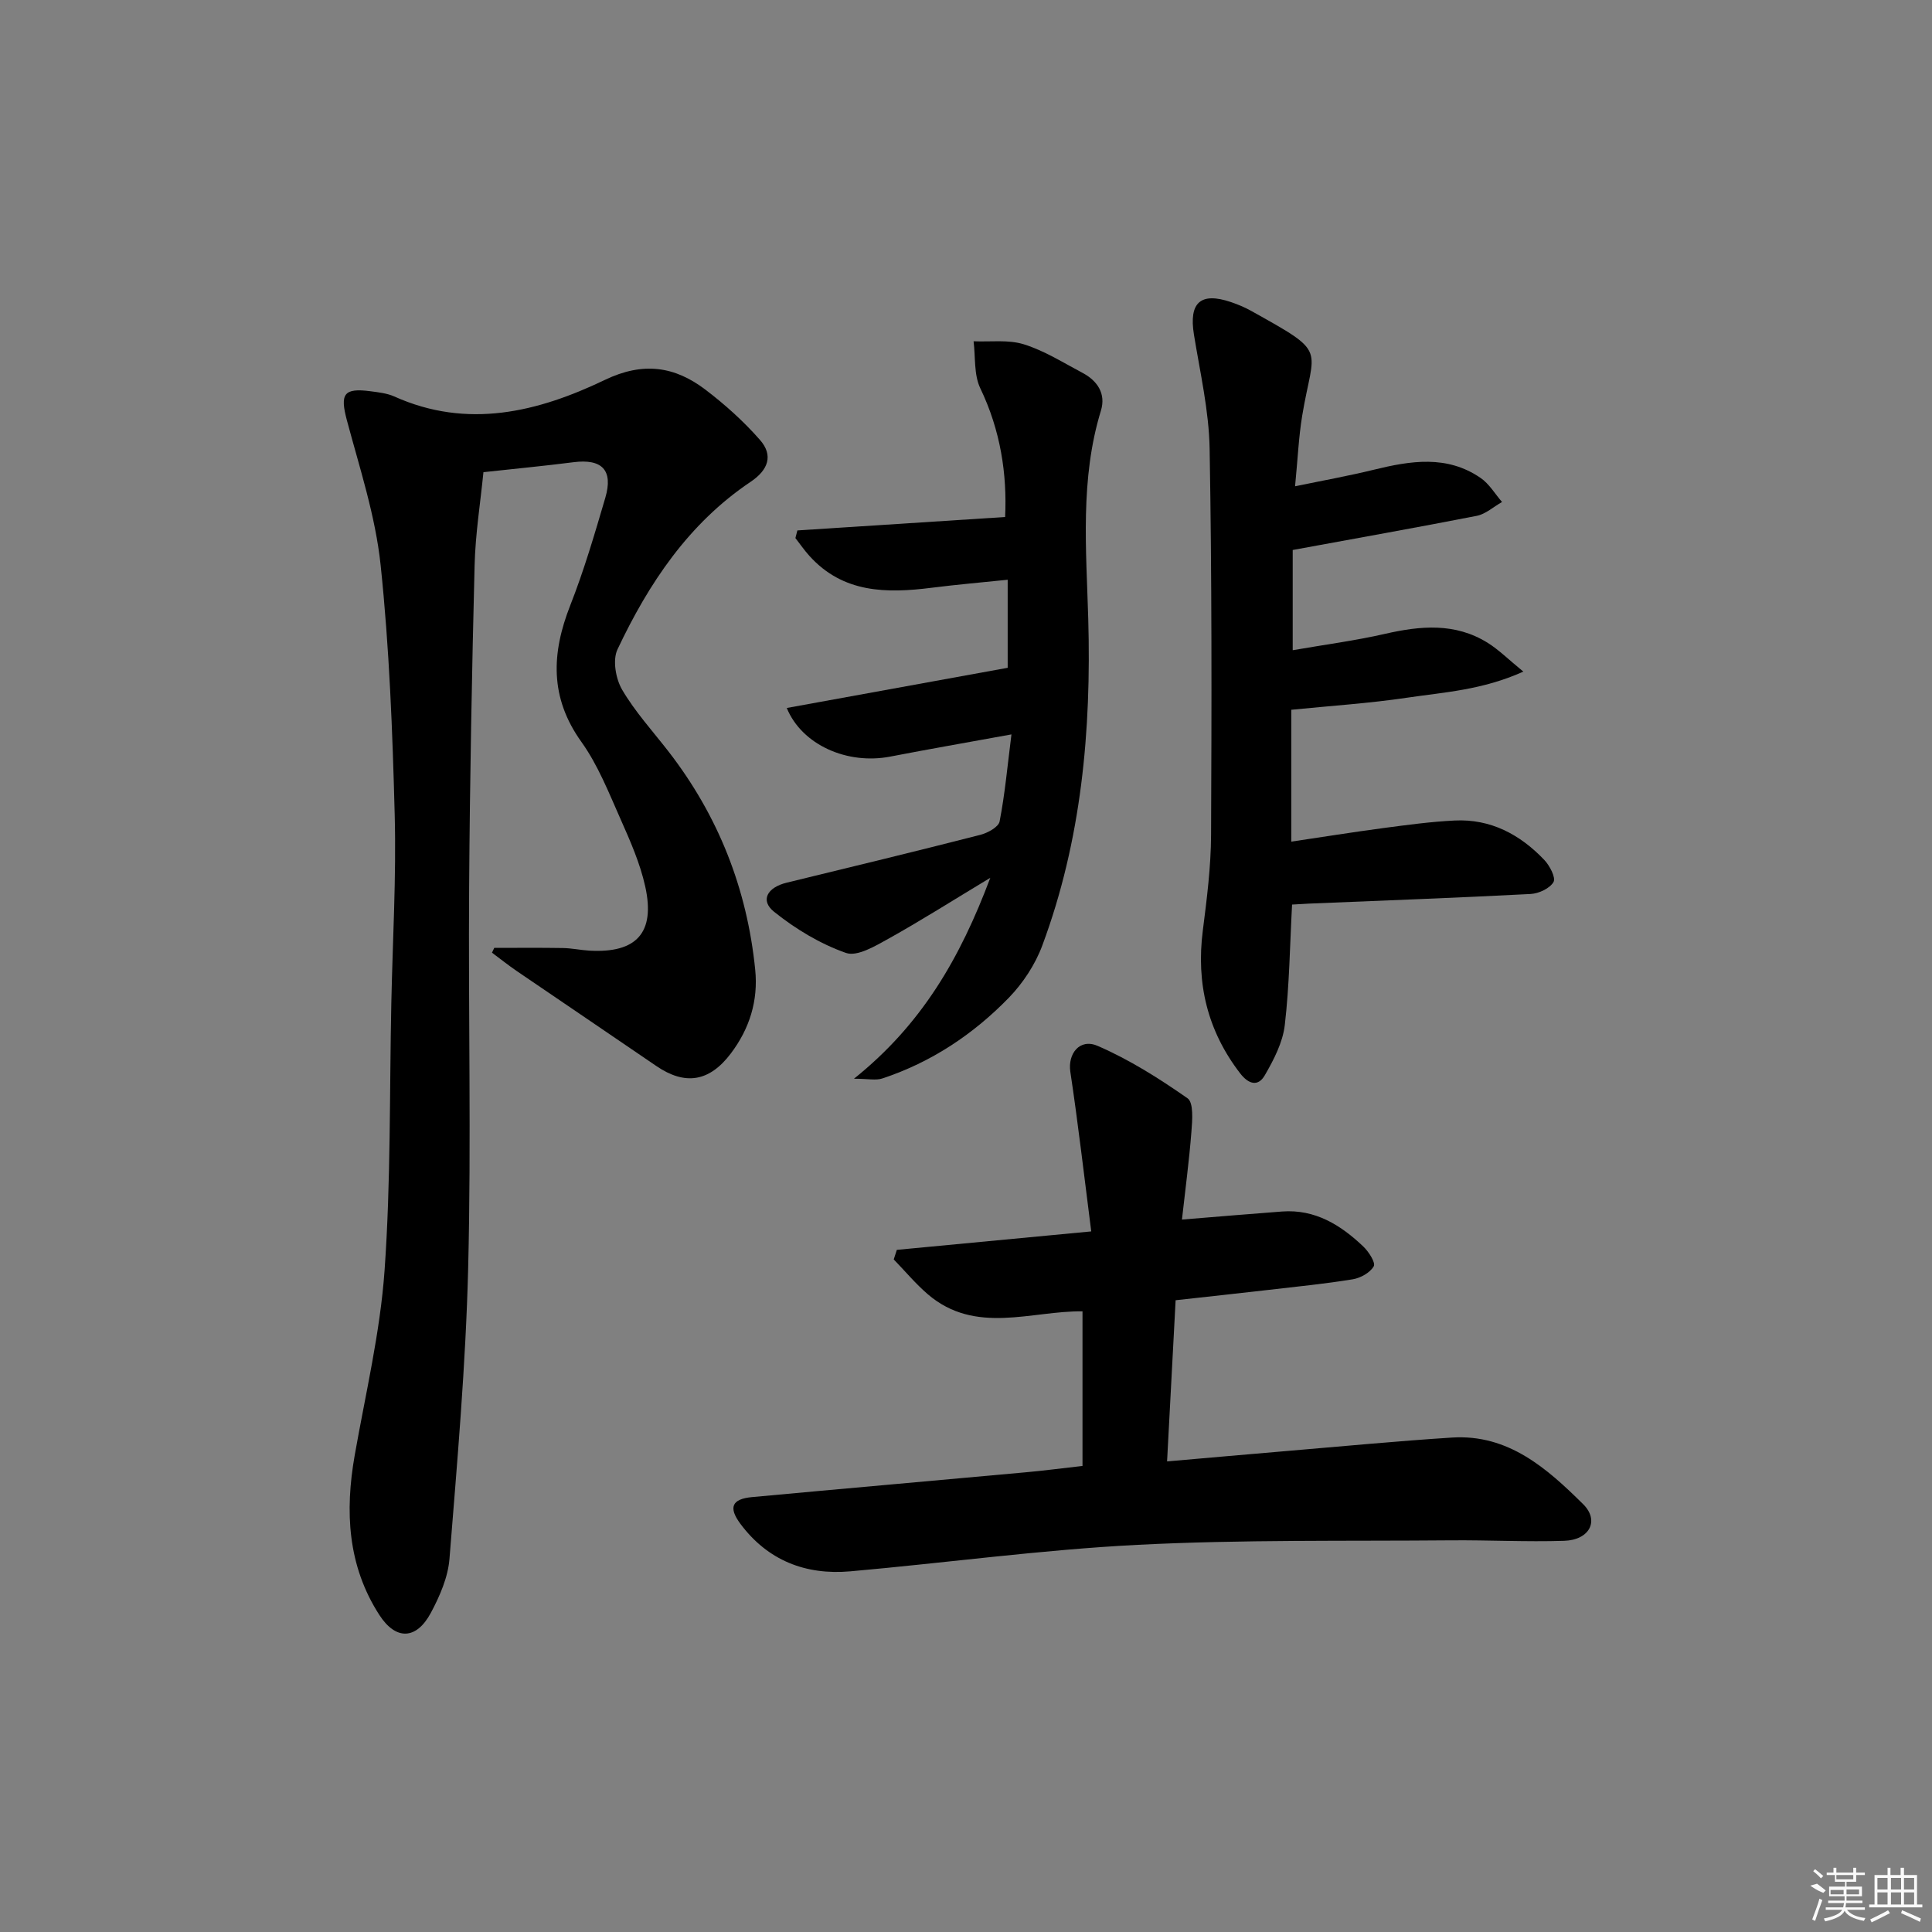
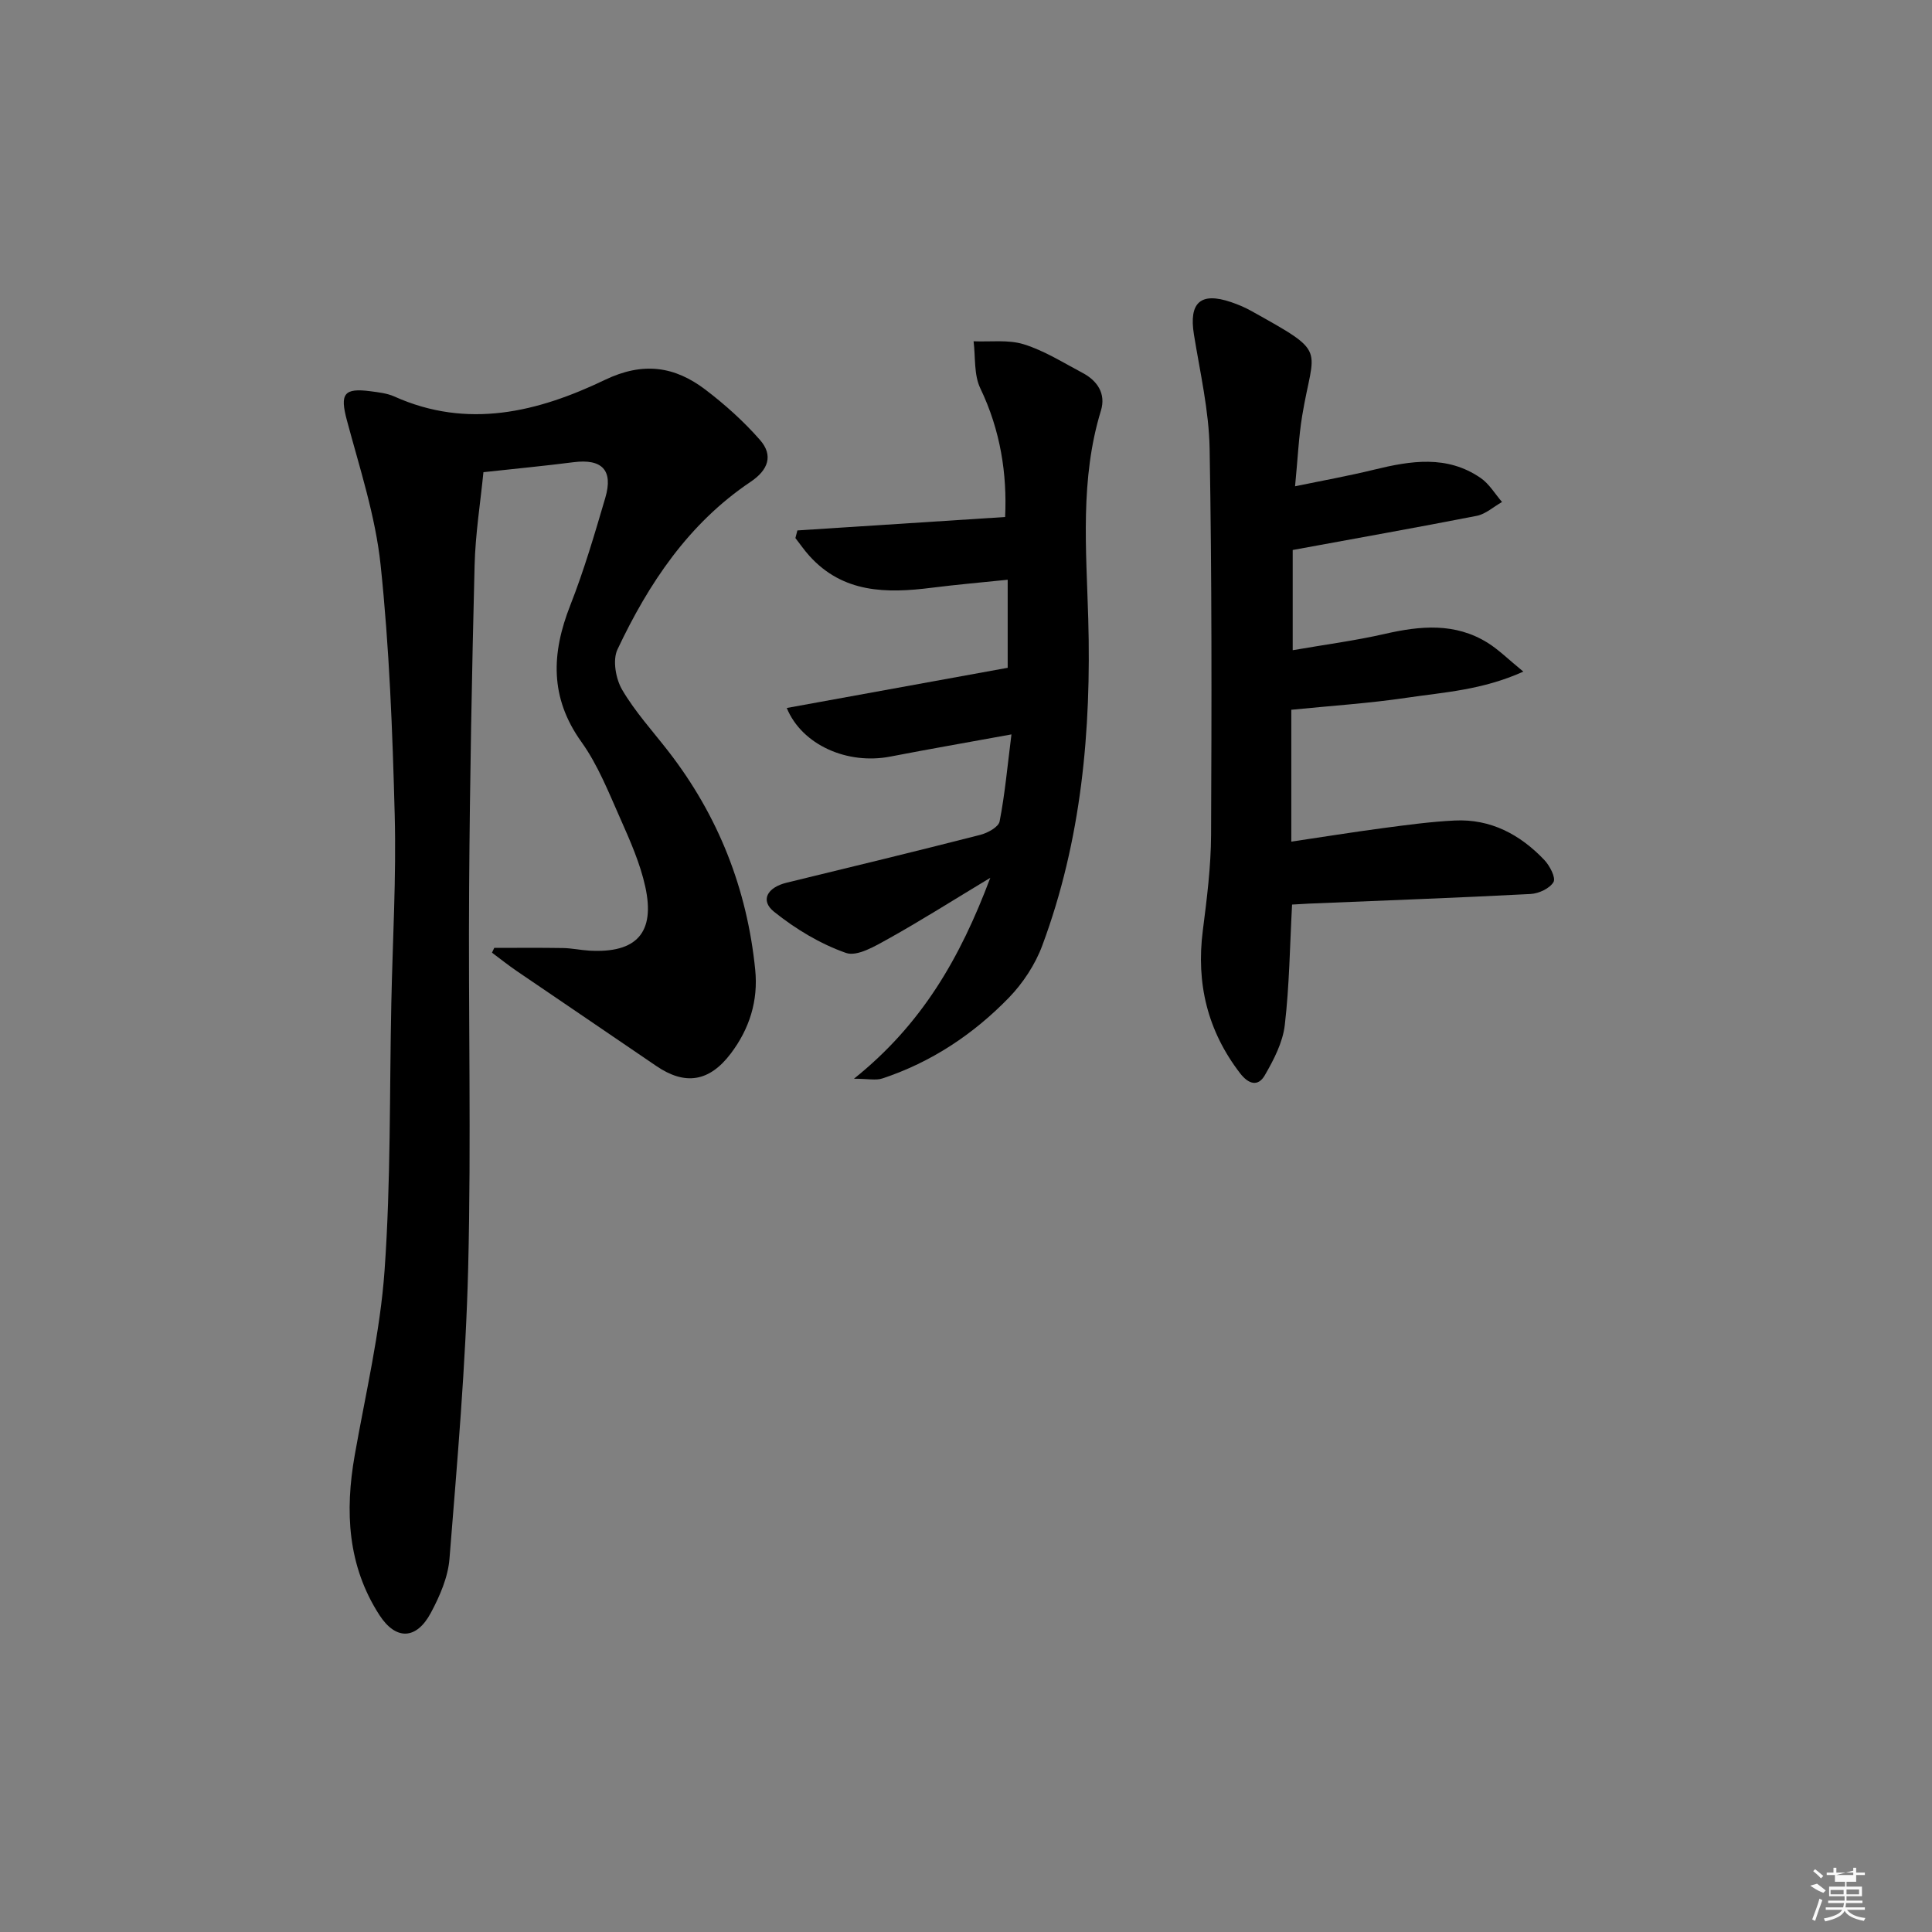
<svg xmlns="http://www.w3.org/2000/svg" enable-background="new 0 0 400 400" viewBox="0 0 400 400">
  <rect x="0" y="0" width="400" height="400" fill="#808080" stroke="none" />
  <path d="m102.33 196.25c4.74 0 9.48-.05 14.22.03 1.82.03 3.64.43 5.46.54 9.76.56 13.7-3.69 11.58-13.27-1.06-4.81-3.11-9.45-5.12-13.98-2.43-5.46-4.66-11.17-8.1-15.97-6.58-9.19-6.21-18.34-2.3-28.28 2.85-7.25 5.05-14.77 7.25-22.25 1.69-5.74-.69-8.14-6.62-7.37-5.92.76-11.86 1.32-18.61 2.06-.62 6.26-1.67 12.78-1.83 19.32-.56 22.14-.98 44.29-1.13 66.43-.19 26.33.45 52.68-.2 78.99-.5 20.09-2.27 40.17-3.87 60.22-.3 3.82-2 7.72-3.84 11.17-2.99 5.61-7.25 5.78-10.68.47-6.58-10.2-7.15-21.43-5.1-33.07 2.24-12.73 5.27-25.42 6.18-38.25 1.31-18.41 1.01-36.93 1.4-55.4.27-12.98 1.04-25.97.7-38.93-.45-17.27-1.11-34.59-2.92-51.76-1.07-10.13-4.34-20.05-6.99-29.97-1.44-5.41-.67-6.72 4.95-5.97 1.64.22 3.38.41 4.86 1.07 15.18 6.83 29.74 3.23 43.62-3.43 7.9-3.79 14.44-2.83 20.83 2.04 4.06 3.09 7.93 6.57 11.28 10.4 2.8 3.19 1.71 6.22-1.95 8.67-12.84 8.62-21.11 21.04-27.56 34.7-1.04 2.2-.36 6.07.96 8.33 2.67 4.56 6.31 8.55 9.57 12.75 10.35 13.35 16.31 28.47 17.99 45.25.64 6.4-1.18 12.2-5.05 17.32-4.44 5.88-9.47 6.67-15.45 2.58-9.61-6.58-19.27-13.09-28.89-19.66-1.75-1.2-3.41-2.52-5.11-3.79.15-.34.31-.67.47-.99z" />
-   <path d="m224.12 303.51c0-10.8 0-21.22 0-32.01-10.53-.15-22.14 4.94-32.03-3.54-2.54-2.18-4.71-4.8-7.05-7.21.21-.66.42-1.32.64-1.98 13-1.23 26-2.47 40.25-3.82-1.47-11.46-2.71-22.29-4.33-33.06-.55-3.67 1.89-6.98 5.66-5.35 6.56 2.84 12.73 6.74 18.61 10.85 1.28.9.99 4.57.8 6.92-.47 6.05-1.28 12.07-1.96 18.19 7.53-.61 14.12-1.18 20.72-1.67 6.86-.51 12.16 2.8 16.85 7.27 1.11 1.06 2.56 3.33 2.14 4.07-.75 1.32-2.72 2.42-4.33 2.69-5.73.94-11.52 1.51-17.29 2.18-6.27.72-12.54 1.4-19.4 2.16-.58 10.96-1.16 21.83-1.77 33.37 8.4-.73 16.56-1.46 24.74-2.15 11.42-.96 22.83-2.06 34.27-2.79 11.63-.73 19.63 6.37 27.12 13.78 3.45 3.4 1.35 7.43-3.91 7.6-7.82.25-15.65-.17-23.47-.1-21.61.19-43.25-.17-64.81.93-19.89 1.01-39.68 3.73-59.54 5.49-9.22.81-17.07-2.24-22.73-9.83-2.54-3.41-1.77-5.15 2.38-5.54 18.86-1.75 37.74-3.4 56.6-5.13 3.62-.32 7.23-.8 11.84-1.32z" />
  <path d="m267.64 113.87v20.75c6.67-1.16 12.96-1.98 19.12-3.39 7.35-1.68 14.51-2.33 21.22 1.84 2.3 1.43 4.27 3.41 7.41 5.98-8.53 3.84-16.45 4.27-24.13 5.41-7.81 1.16-15.73 1.67-23.91 2.49v27.3c6.42-.95 12.69-1.96 18.99-2.8 4.93-.65 9.88-1.33 14.83-1.57 7.45-.37 13.54 2.89 18.55 8.15 1.13 1.18 2.43 3.68 1.92 4.58-.77 1.33-3.05 2.39-4.74 2.48-15.27.8-30.55 1.35-45.83 1.99-1.13.05-2.27.13-3.56.2-.46 8.48-.55 16.77-1.51 24.96-.42 3.59-2.28 7.18-4.14 10.39-1.39 2.41-3.36 1.86-5.12-.43-6.75-8.79-9.11-18.6-7.71-29.54.84-6.58 1.68-13.21 1.71-19.82.12-26.65.17-53.3-.3-79.94-.14-7.9-1.98-15.78-3.25-23.64-1.07-6.61 1.36-8.86 7.69-6.71 1.41.48 2.81 1.06 4.1 1.78 16.19 9.02 13.01 7.24 10.62 21.77-.72 4.38-.91 8.84-1.47 14.58 5.84-1.21 11.12-2.16 16.32-3.43 7.6-1.86 15.13-3.09 22.1 1.71 1.78 1.22 2.97 3.29 4.43 4.97-1.74.98-3.38 2.5-5.24 2.87-12.48 2.44-25 4.66-38.1 7.07z" />
  <path d="m209.41 152.05c-9.22 1.68-17.16 3.06-25.07 4.59-8.92 1.73-18.31-2.41-21.45-10.06 15.18-2.76 30.25-5.5 45.74-8.32 0-5.63 0-11.68 0-18.23-5.31.55-10.54 1-15.75 1.66-9.35 1.18-18.34 1.13-25.32-6.62-1.04-1.15-1.92-2.44-2.88-3.67.14-.53.28-1.05.41-1.58 14.19-.92 28.39-1.83 43.01-2.78.42-8.86-.94-17.91-5.14-26.65-1.35-2.82-.98-6.46-1.39-9.73 3.49.15 7.2-.38 10.42.63 4.24 1.32 8.13 3.79 12.1 5.89 3.12 1.64 4.91 4.33 3.85 7.82-4.35 14.18-3.04 28.73-2.63 43.13.65 23.14-1.4 45.83-9.52 67.64-1.46 3.93-3.99 7.77-6.91 10.79-7.36 7.58-16.07 13.37-26.19 16.72-1.34.45-2.96.06-5.89.06 14.05-11.24 21.97-24.95 28.23-41.6-7.8 4.7-14.3 8.83-21.01 12.57-2.76 1.53-6.54 3.81-8.88 2.98-5.33-1.87-10.44-4.96-14.88-8.52-2.92-2.34-1.42-5.04 2.61-6.02 13.37-3.25 26.75-6.49 40.08-9.9 1.53-.39 3.79-1.62 4.01-2.79 1.09-5.59 1.6-11.3 2.45-18.01z" />
  <g fill="#fafafa">
-     <path d="m374.8 390.4 1.4-.4c.7.5 1.3 1 1.8 1.4l-.5.5c-1.5-.6-2.1-1.1-2.7-1.5zm1 7.3-.6-.3c.5-1.4 1.1-2.8 1.5-4.3.2.1.4.2.6.3-.5 1.3-1 2.8-1.5 4.3zm-.4-10.3.4-.4c.4.3 1 .8 1.7 1.4l-.5.5c-.4-.5-1-1-1.6-1.5zm2.5.3h1.7v-1h.6v1h3.5v-1h.6v1h1.8v.5h-1.8v1.4h-2v1h3.2v2h-3.2v.9h3.3v.5h-3.4c0 .3-.1.6-.1.9h4v.5h-3.7c.7.9 1.9 1.5 3.8 1.7-.1.2-.2.4-.3.6-2.1-.4-3.5-1.1-4-2.1-.4 1-1.8 1.7-4 2.2-.1-.2-.2-.4-.3-.6 2.1-.4 3.4-1 3.8-1.8h-3.4v-.5h3.6c.1-.3.1-.6.2-.9h-3.3v-.5h3.4c0-.3 0-.6 0-.9h-3.2v-2h3.3v-1h-2.1v-1.4h-1.7v-.5zm1.1 3.5v1h2.7c0-.3 0-.4 0-.4 0-.1 0-.2 0-.2 0-.1 0-.2 0-.3h-2.7zm1.2-3v.9h3.5v-.9zm4.7 3h-2.6v.6.4h2.6z" />
-     <path d="m393.6 386.7h.6v1.5h2.7v6.1h1.1v.6h-11v-.6h1.1v-6.1h2.7v-1.5h.6v1.5h2.1v-1.5zm-2.7 8.8.4.6c-1.2.6-2.5 1.3-3.8 1.9-.1-.2-.2-.4-.3-.6 1.2-.6 2.5-1.2 3.7-1.9zm-2.2-6.7v2.4h2.1v-2.4zm0 3v2.5h2.1v-2.5zm2.8-3v2.4h2.1v-2.4zm0 3v2.5h2.1v-2.5zm6 6.1c-1.4-.7-2.7-1.3-3.9-1.8l.2-.6c1.5.6 2.7 1.2 3.9 1.7zm-1.2-9.1h-2.1v2.4h2.1zm-2.1 3v2.5h2.1v-2.5z" />
+     <path d="m374.8 390.4 1.4-.4c.7.5 1.3 1 1.8 1.4l-.5.5c-1.5-.6-2.1-1.1-2.7-1.5zm1 7.3-.6-.3c.5-1.4 1.1-2.8 1.5-4.3.2.1.4.2.6.3-.5 1.3-1 2.8-1.5 4.3zm-.4-10.3.4-.4c.4.3 1 .8 1.7 1.4l-.5.5c-.4-.5-1-1-1.6-1.5zm2.5.3h1.7v-1h.6v1h3.5v-1h.6v1h1.8v.5h-1.8v1.4h-2v1h3.2v2h-3.2v.9h3.3v.5h-3.4c0 .3-.1.6-.1.9h4v.5h-3.7c.7.9 1.9 1.5 3.8 1.7-.1.2-.2.4-.3.6-2.1-.4-3.5-1.1-4-2.1-.4 1-1.8 1.7-4 2.2-.1-.2-.2-.4-.3-.6 2.1-.4 3.4-1 3.8-1.8h-3.4v-.5h3.6c.1-.3.1-.6.2-.9h-3.3v-.5h3.4c0-.3 0-.6 0-.9h-3.2v-2h3.3v-1h-2.1v-1.4h-1.7v-.5zm1.1 3.5v1h2.7c0-.3 0-.4 0-.4 0-.1 0-.2 0-.2 0-.1 0-.2 0-.3h-2.7zm1.2-3h3.5v-.9zm4.7 3h-2.6v.6.4h2.6z" />
  </g>
</svg>